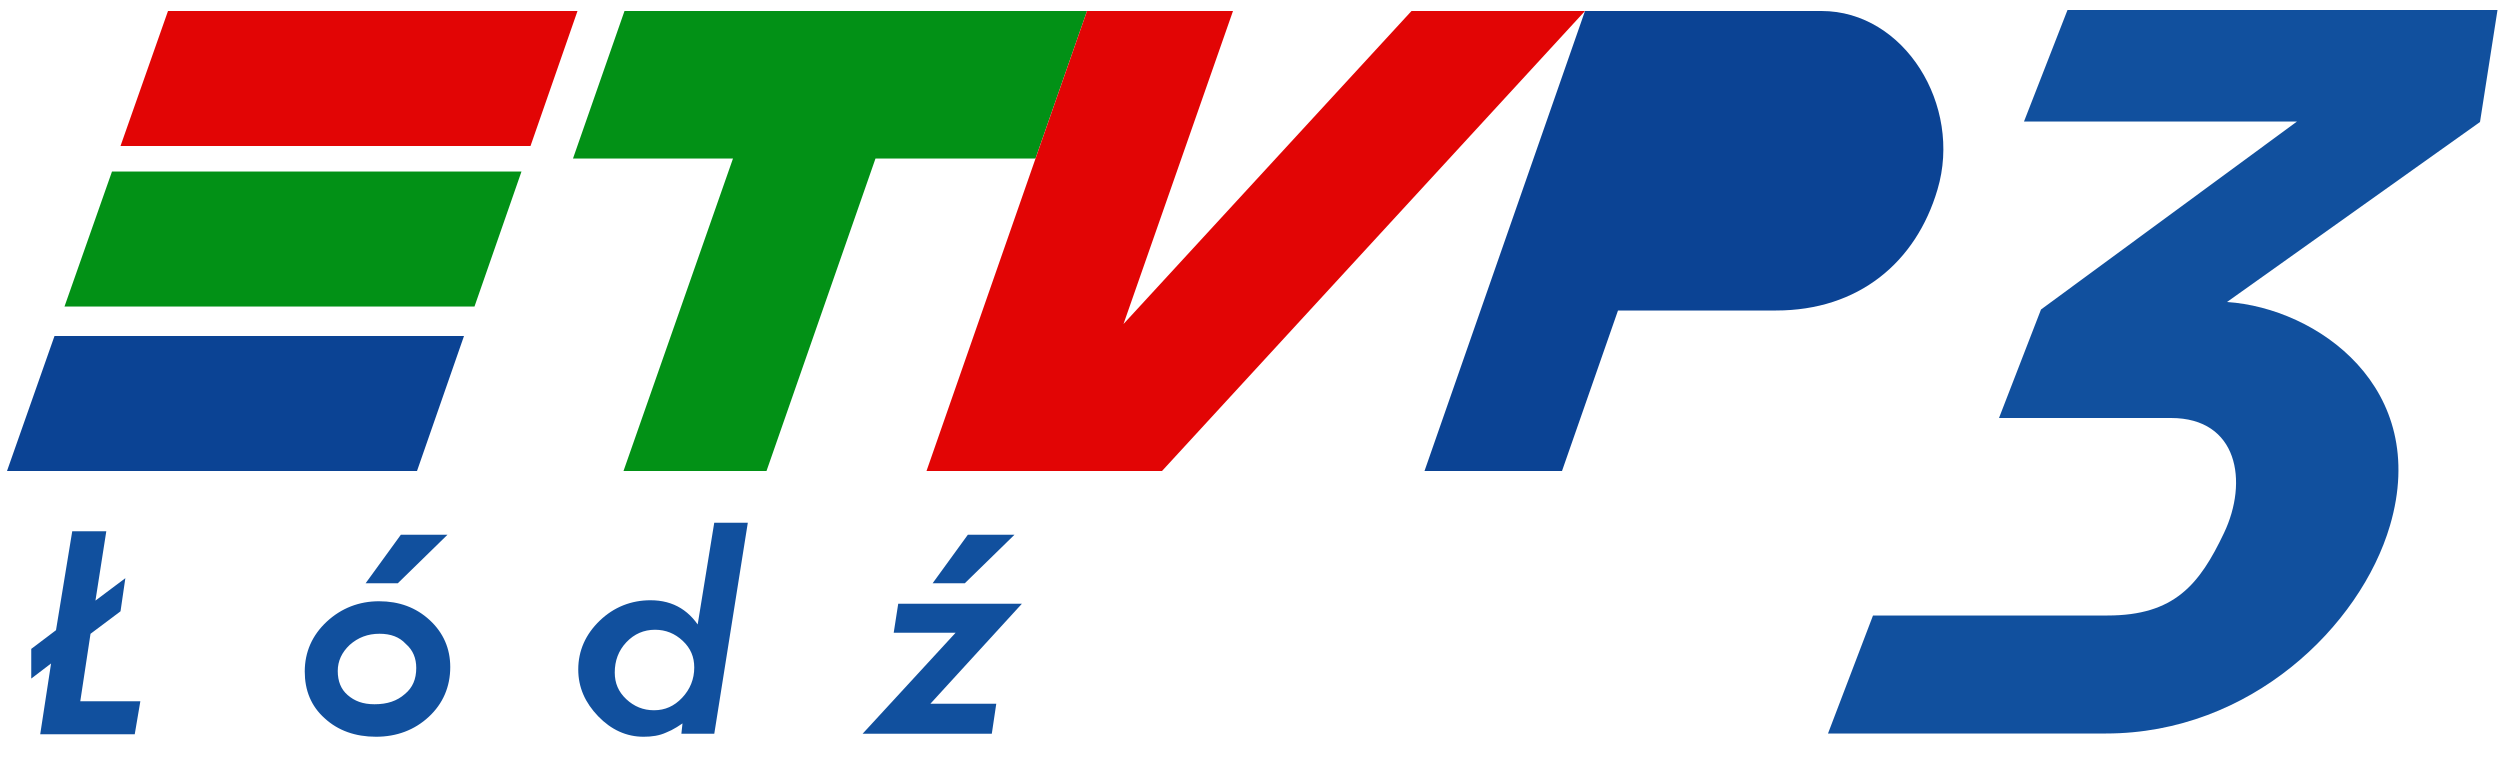
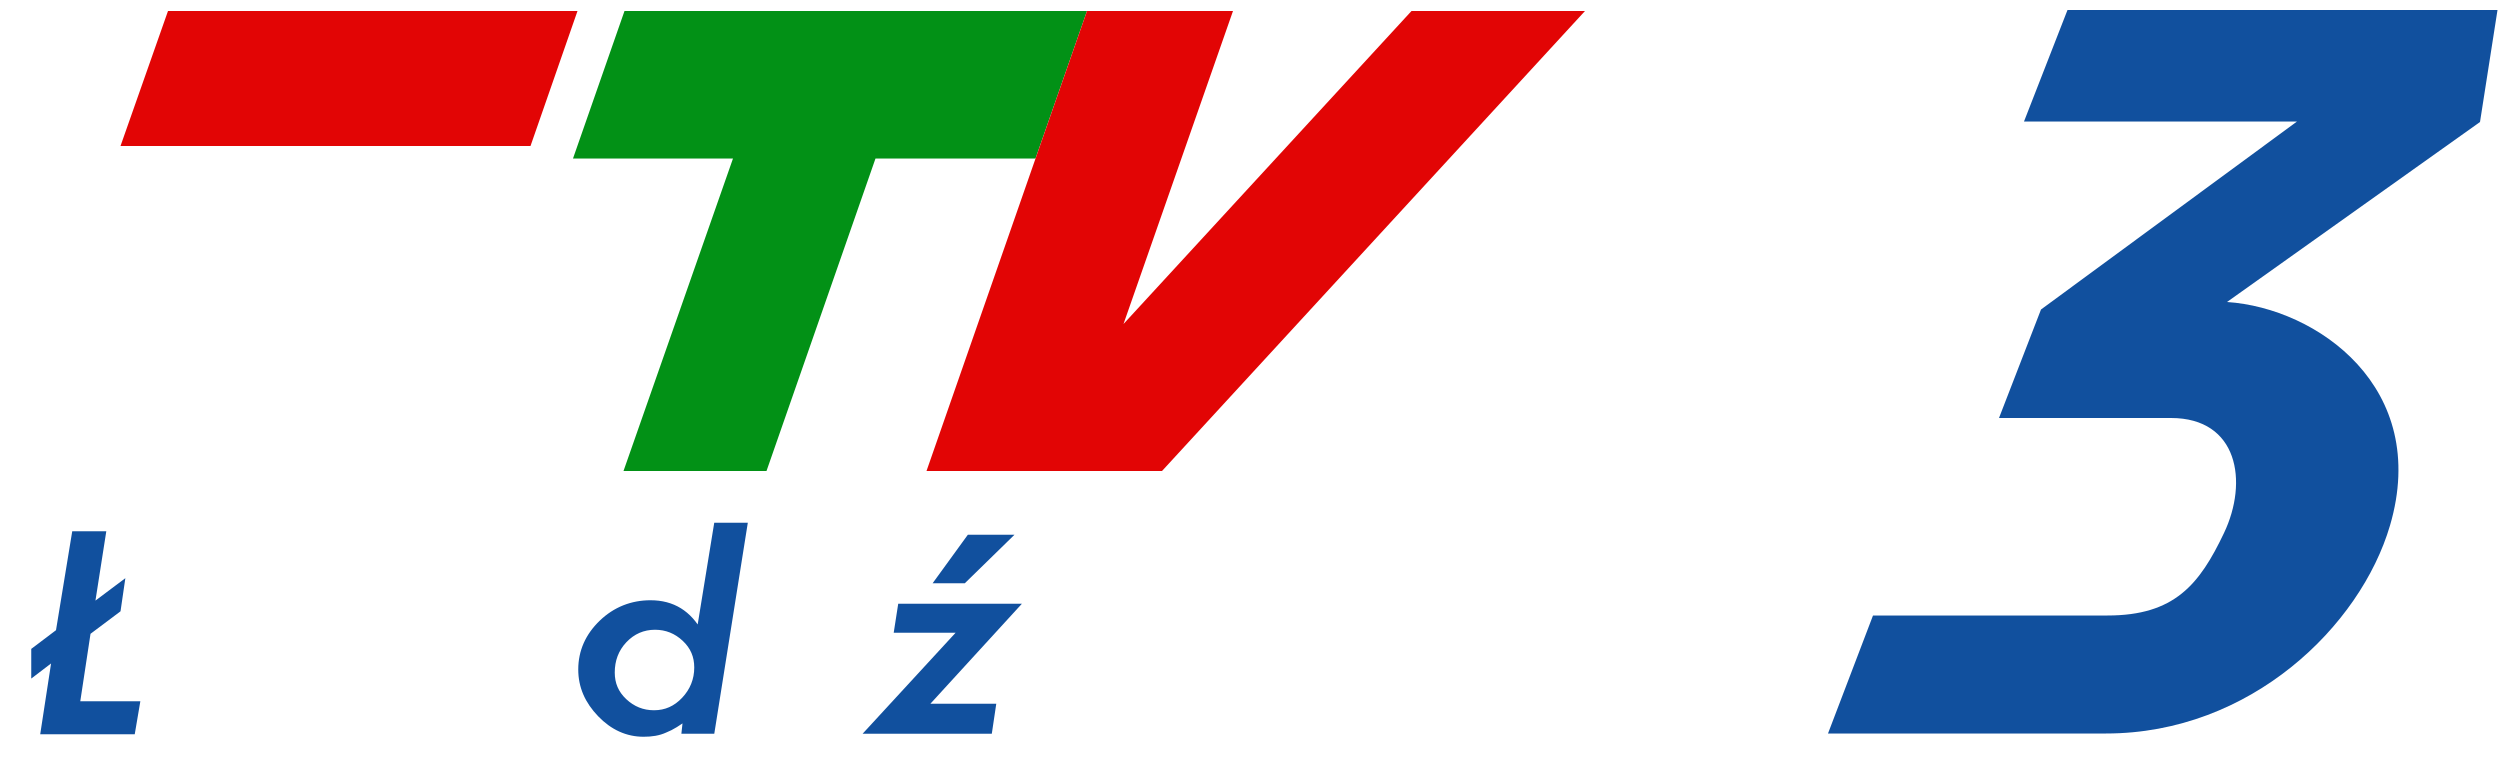
<svg xmlns="http://www.w3.org/2000/svg" version="1.1" id="Layer_1" x="0px" y="0px" viewBox="0 0 500 151.7" style="enable-background:new 0 0 500 151.7;" xml:space="preserve">
  <style type="text/css">
	.st0{fill:#E20505;}
	.st1{fill:#029116;}
	.st2{fill:#0B4394;}
	.st3{fill:#11509E;}
	.st4{fill:#11509E;stroke:#11509E;stroke-width:1.3;stroke-miterlimit:10;}
</style>
  <polygon class="st0" points="115.5,2.2 33.6,2.2 24.1,29.2 106.1,29.2 " />
-   <polygon class="st1" points="104.3,34.3 22.4,34.3 12.9,61.3 94.9,61.3 " />
-   <polygon class="st2" points="92.8,67.2 10.9,67.2 1.4,94.2 83.4,94.2 " />
  <polygon class="st1" points="217.4,2.2 124.9,2.2 114.6,31.7 146.6,31.7 124.7,94.2 153.3,94.2 175.1,31.7 207.1,31.7 " />
  <polygon class="st0" points="185.3,94.2 217.4,2.2 246.6,2.2 224.7,64.8 282.3,2.2 317,2.2 232.4,94.2 " />
-   <path class="st2" d="M284.9,94.2h27.5l11.2-32.1h31.6c16.5,0,28-9.6,32.3-24.2c5-16.8-6.6-35.7-23.2-35.7H317L284.9,94.2z" />
  <path class="st3" d="M413.5,2l-8.7,22.3h54.6l-51.2,37.6l-8.4,21.7h34.4c13.4,0,15.5,12.7,10.6,23s-9.9,16.5-23.3,16.5h-46.9  l-9,23.6h55.6c28.9,0,50.9-21.5,56.8-41.6c8.1-27.6-14.6-43.5-32.6-44.7l50.6-36L499.5,2H413.5z" />
  <g>
    <path class="st4" d="M15,106.9h5.5l-2.3,14.7l6-4.5l-0.7,4.8l-6,4.5l-2.2,14.5h12l-0.9,5.3H8.8l2.3-15l-4.2,3.2v-4.3l4.9-3.7   L15,106.9z" />
-     <path class="st4" d="M61.6,134.3c0-3.7,1.4-6.9,4.2-9.5c2.8-2.6,6.2-3.9,10-3.9c3.9,0,7.1,1.2,9.7,3.6s3.9,5.4,3.9,8.9   c0,3.8-1.4,7-4.1,9.5s-6.1,3.8-10.1,3.8c-4,0-7.3-1.2-9.8-3.5C62.8,140.9,61.6,137.9,61.6,134.3z M75.9,126.1   c-2.5,0-4.6,0.8-6.4,2.4c-1.7,1.6-2.6,3.5-2.6,5.7s0.7,4,2.2,5.3c1.5,1.3,3.3,2,5.8,2c2.7,0,4.8-0.7,6.5-2.2   c1.7-1.4,2.5-3.3,2.5-5.7c0-2.1-0.7-3.9-2.3-5.3C80.2,126.8,78.3,126.1,75.9,126.1z M74.4,116l6.1-8.4h7.4l-8.6,8.4H74.4z" />
    <path class="st4" d="M143.4,105.2h5.4l-6.5,40.9H137l0.3-2.8c-1.6,1.2-3,2.1-4.3,2.6c-1.3,0.6-2.7,0.8-4.3,0.8   c-3.2,0-6.1-1.3-8.6-3.9c-2.5-2.6-3.8-5.5-3.8-8.9c0-3.6,1.4-6.7,4.1-9.3c2.7-2.6,6-3.9,9.7-3.9c4.4,0,7.6,2,9.8,6L143.4,105.2z    M139.5,133.5c0-2.3-0.8-4.2-2.5-5.8c-1.7-1.6-3.7-2.4-6-2.4c-2.4,0-4.5,0.9-6.2,2.7s-2.5,4-2.5,6.5c0,2.3,0.8,4.2,2.5,5.8   c1.7,1.6,3.7,2.4,6,2.4c2.4,0,4.4-0.9,6.1-2.7S139.5,136,139.5,133.5z" />
    <path class="st4" d="M180.2,121.4h22.7l-18.3,20h13.9l-0.7,4.7H174l18.6-20.2h-13.1L180.2,121.4z M187.8,116l6.1-8.4h7.4l-8.6,8.4   H187.8z" />
  </g>
</svg>